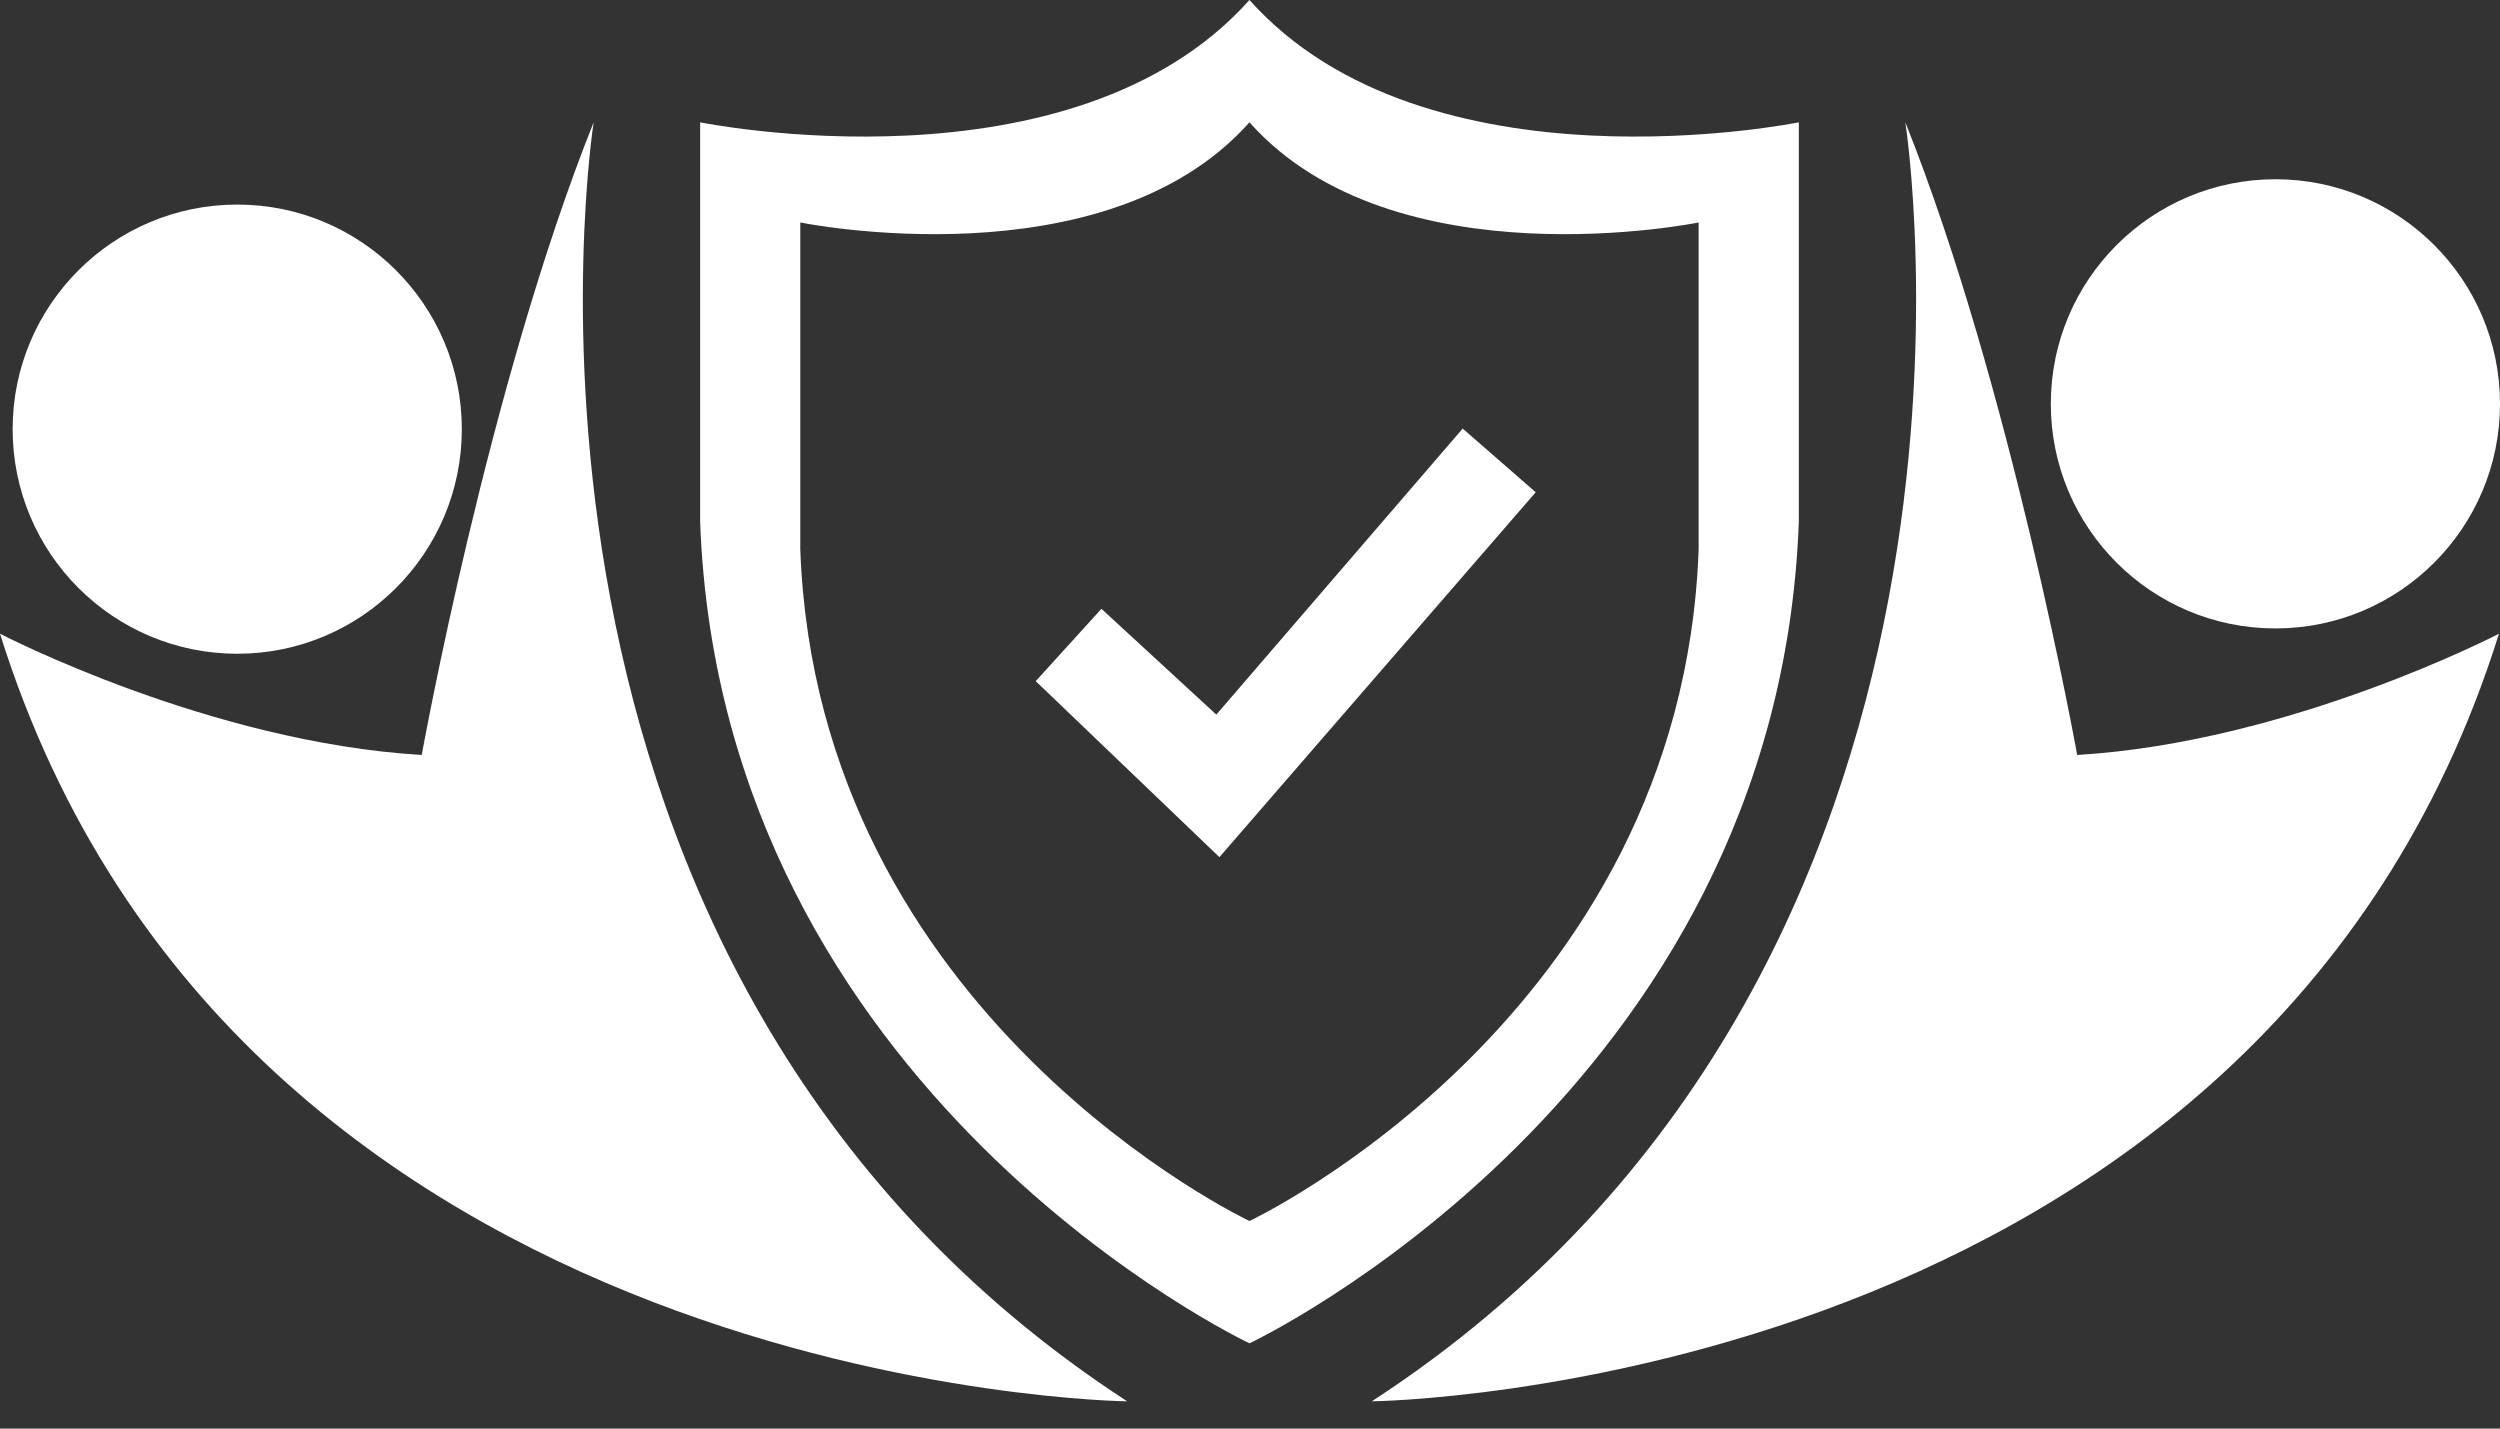
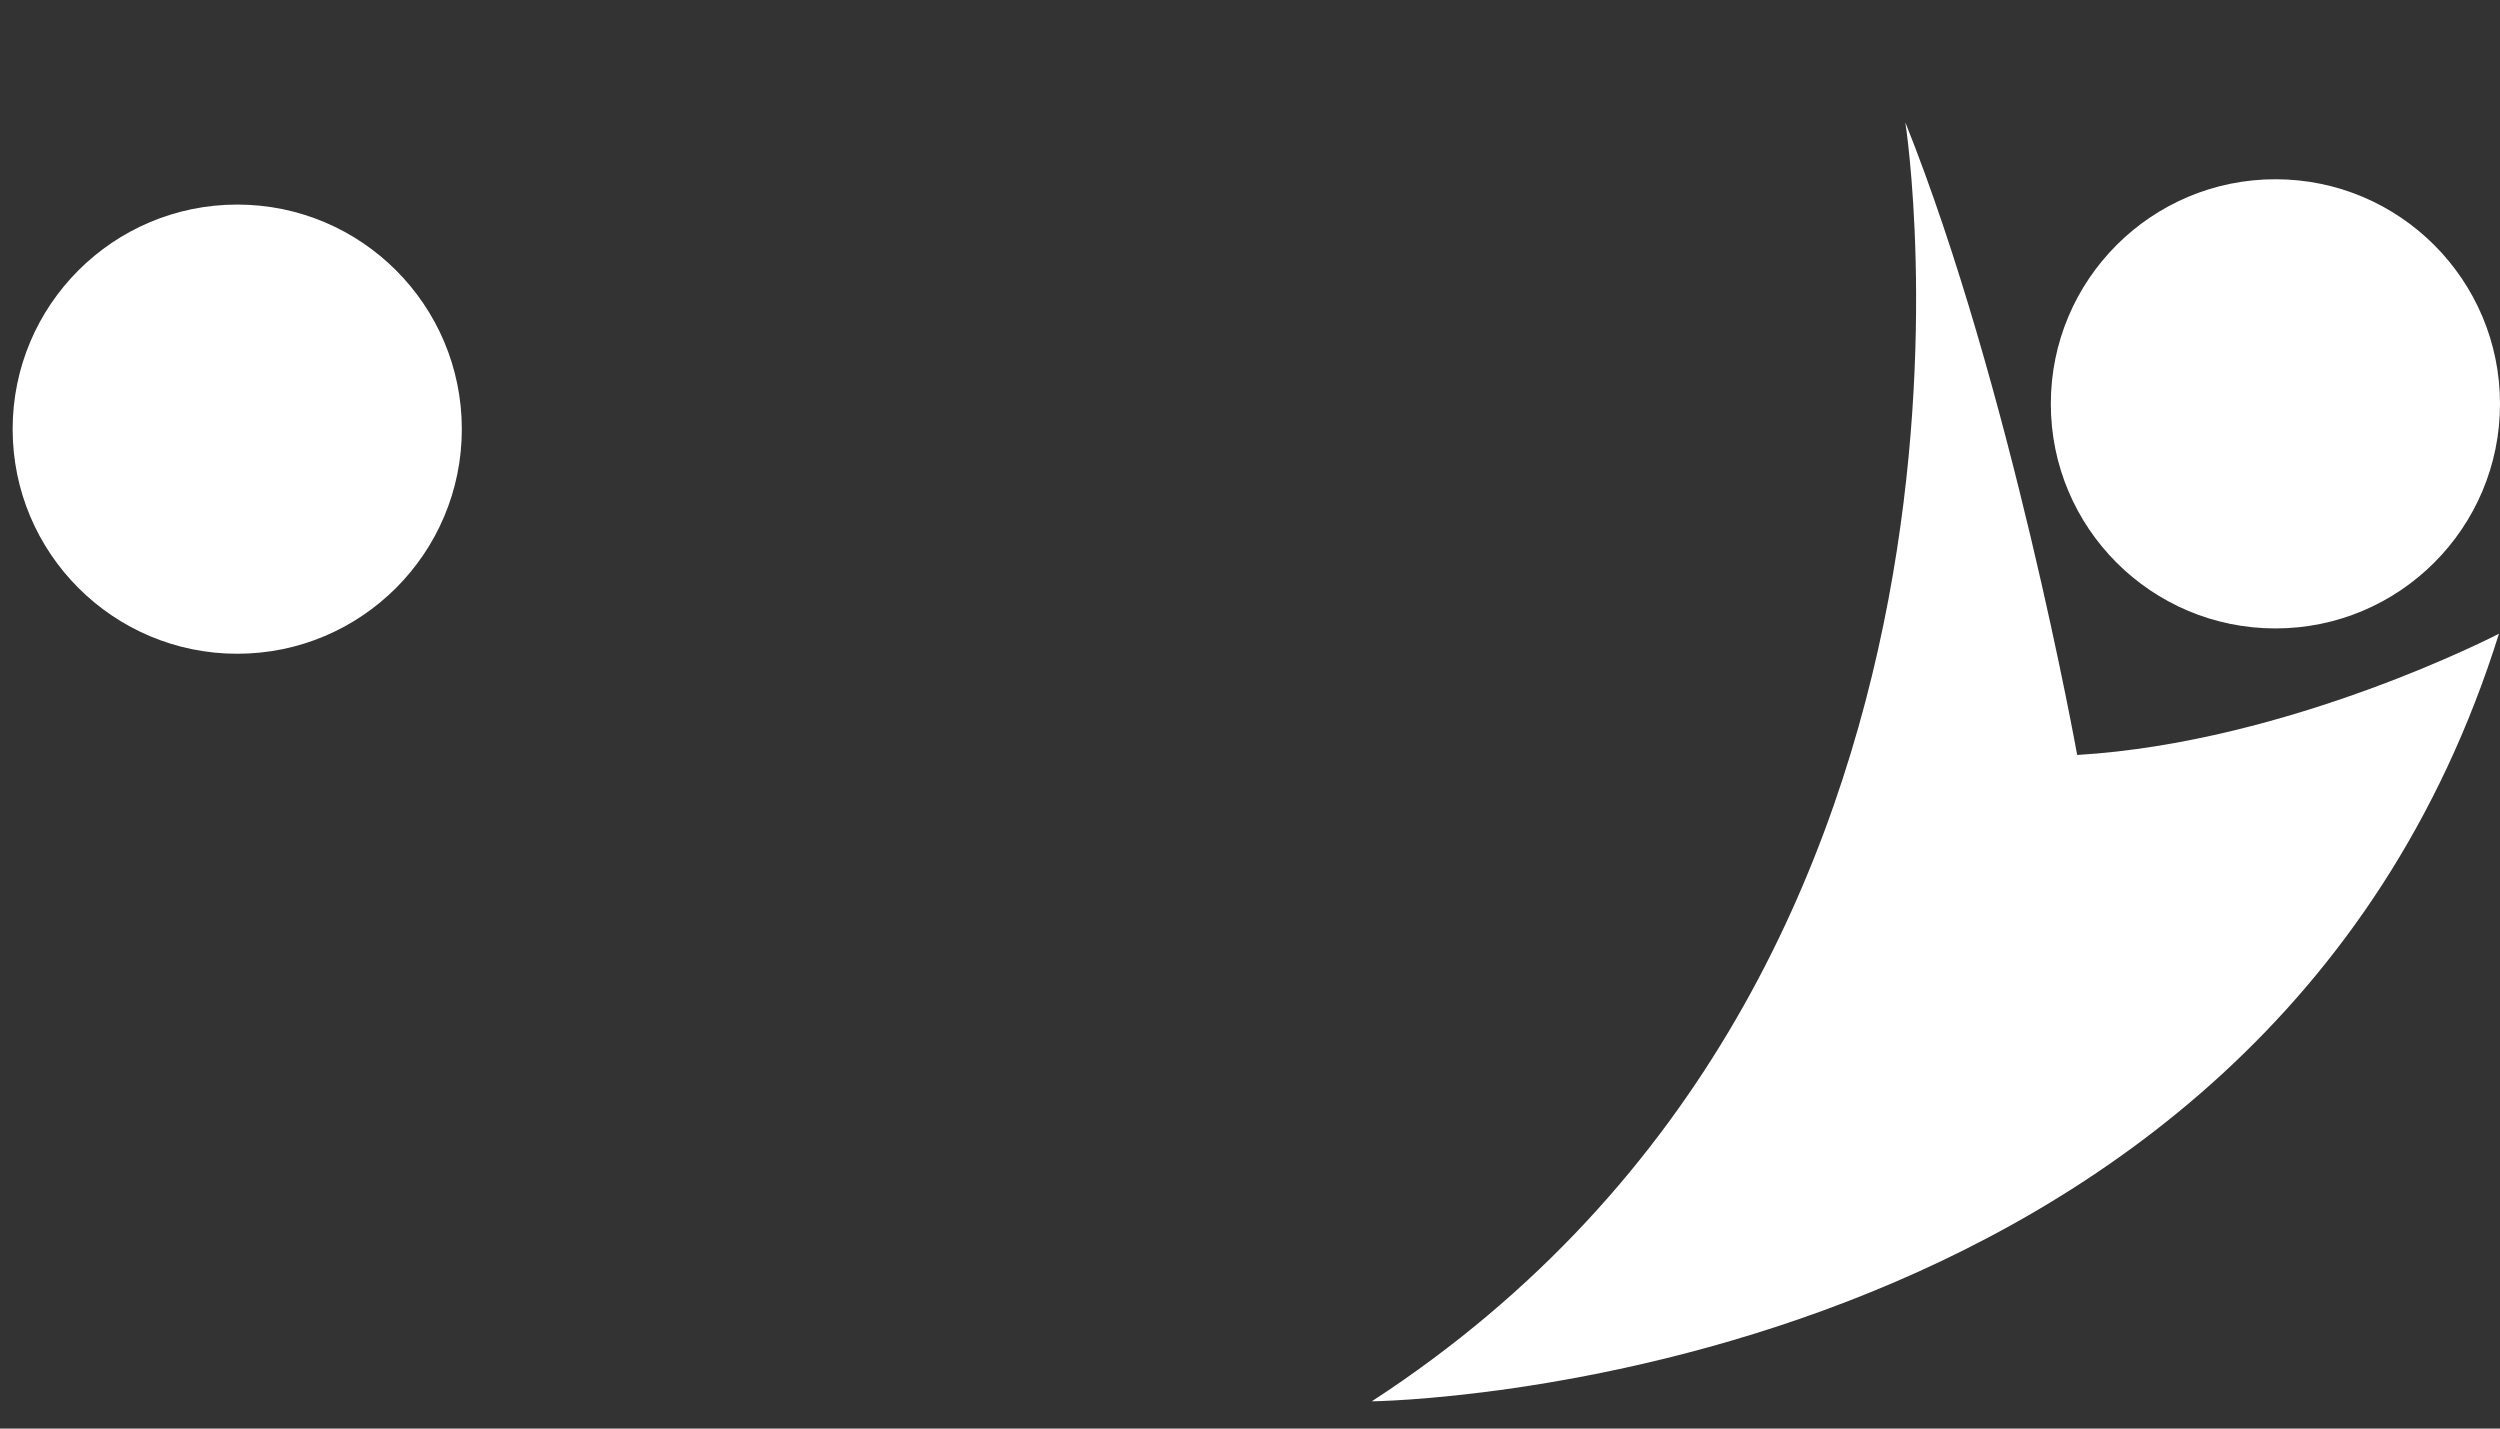
<svg xmlns="http://www.w3.org/2000/svg" width="70" height="40" viewBox="0 0 70 40" fill="none">
  <rect x="0" y="0" width="70" height="40" fill="#333333" stroke="none" />
  <path d="M63.712 17.596C67.184 17.596 70 14.781 70 11.308C70 7.835 67.184 5.019 63.712 5.019C60.238 5.019 57.423 7.835 57.423 11.308C57.423 14.781 60.238 17.596 63.712 17.596Z" fill="white" />
  <path d="M53.349 3.425C53.349 3.425 57.069 27.103 38.41 39.237C38.41 39.237 63.328 38.971 69.971 17.744C69.971 17.744 64.125 20.785 58.161 21.139C58.161 21.139 56.301 10.806 53.349 3.425Z" fill="white" />
-   <path d="M16.622 3.425C16.622 3.425 12.902 27.103 31.561 39.237C31.561 39.237 6.643 38.971 0 17.744C0 17.744 5.846 20.785 11.809 21.139C11.809 21.139 13.669 10.806 16.622 3.425Z" fill="white" />
  <path d="M6.643 18.305C10.116 18.305 12.931 15.489 12.931 12.016C12.931 8.543 10.116 5.728 6.643 5.728C3.17 5.728 0.354 8.543 0.354 12.016C0.354 15.489 3.17 18.305 6.643 18.305Z" fill="white" />
-   <path d="M34.985 0C30.025 5.55 19.604 3.425 19.604 3.425V14.614C20.194 30.645 34.985 37.613 34.985 37.613C34.985 37.613 49.777 30.645 50.367 14.614V3.425C50.367 3.425 39.945 5.55 34.985 0ZM47.562 15.382C47.09 28.49 34.985 34.188 34.985 34.188C34.985 34.188 22.881 28.49 22.408 15.382V6.229C22.408 6.229 30.941 7.971 34.985 3.425C39.03 7.971 47.562 6.229 47.562 6.229V15.382Z" fill="white" />
-   <path d="M29 19.072L34.144 24L43 13.783L40.955 12L34.057 20.009L30.84 17.047L29 19.072Z" fill="white" />
</svg>